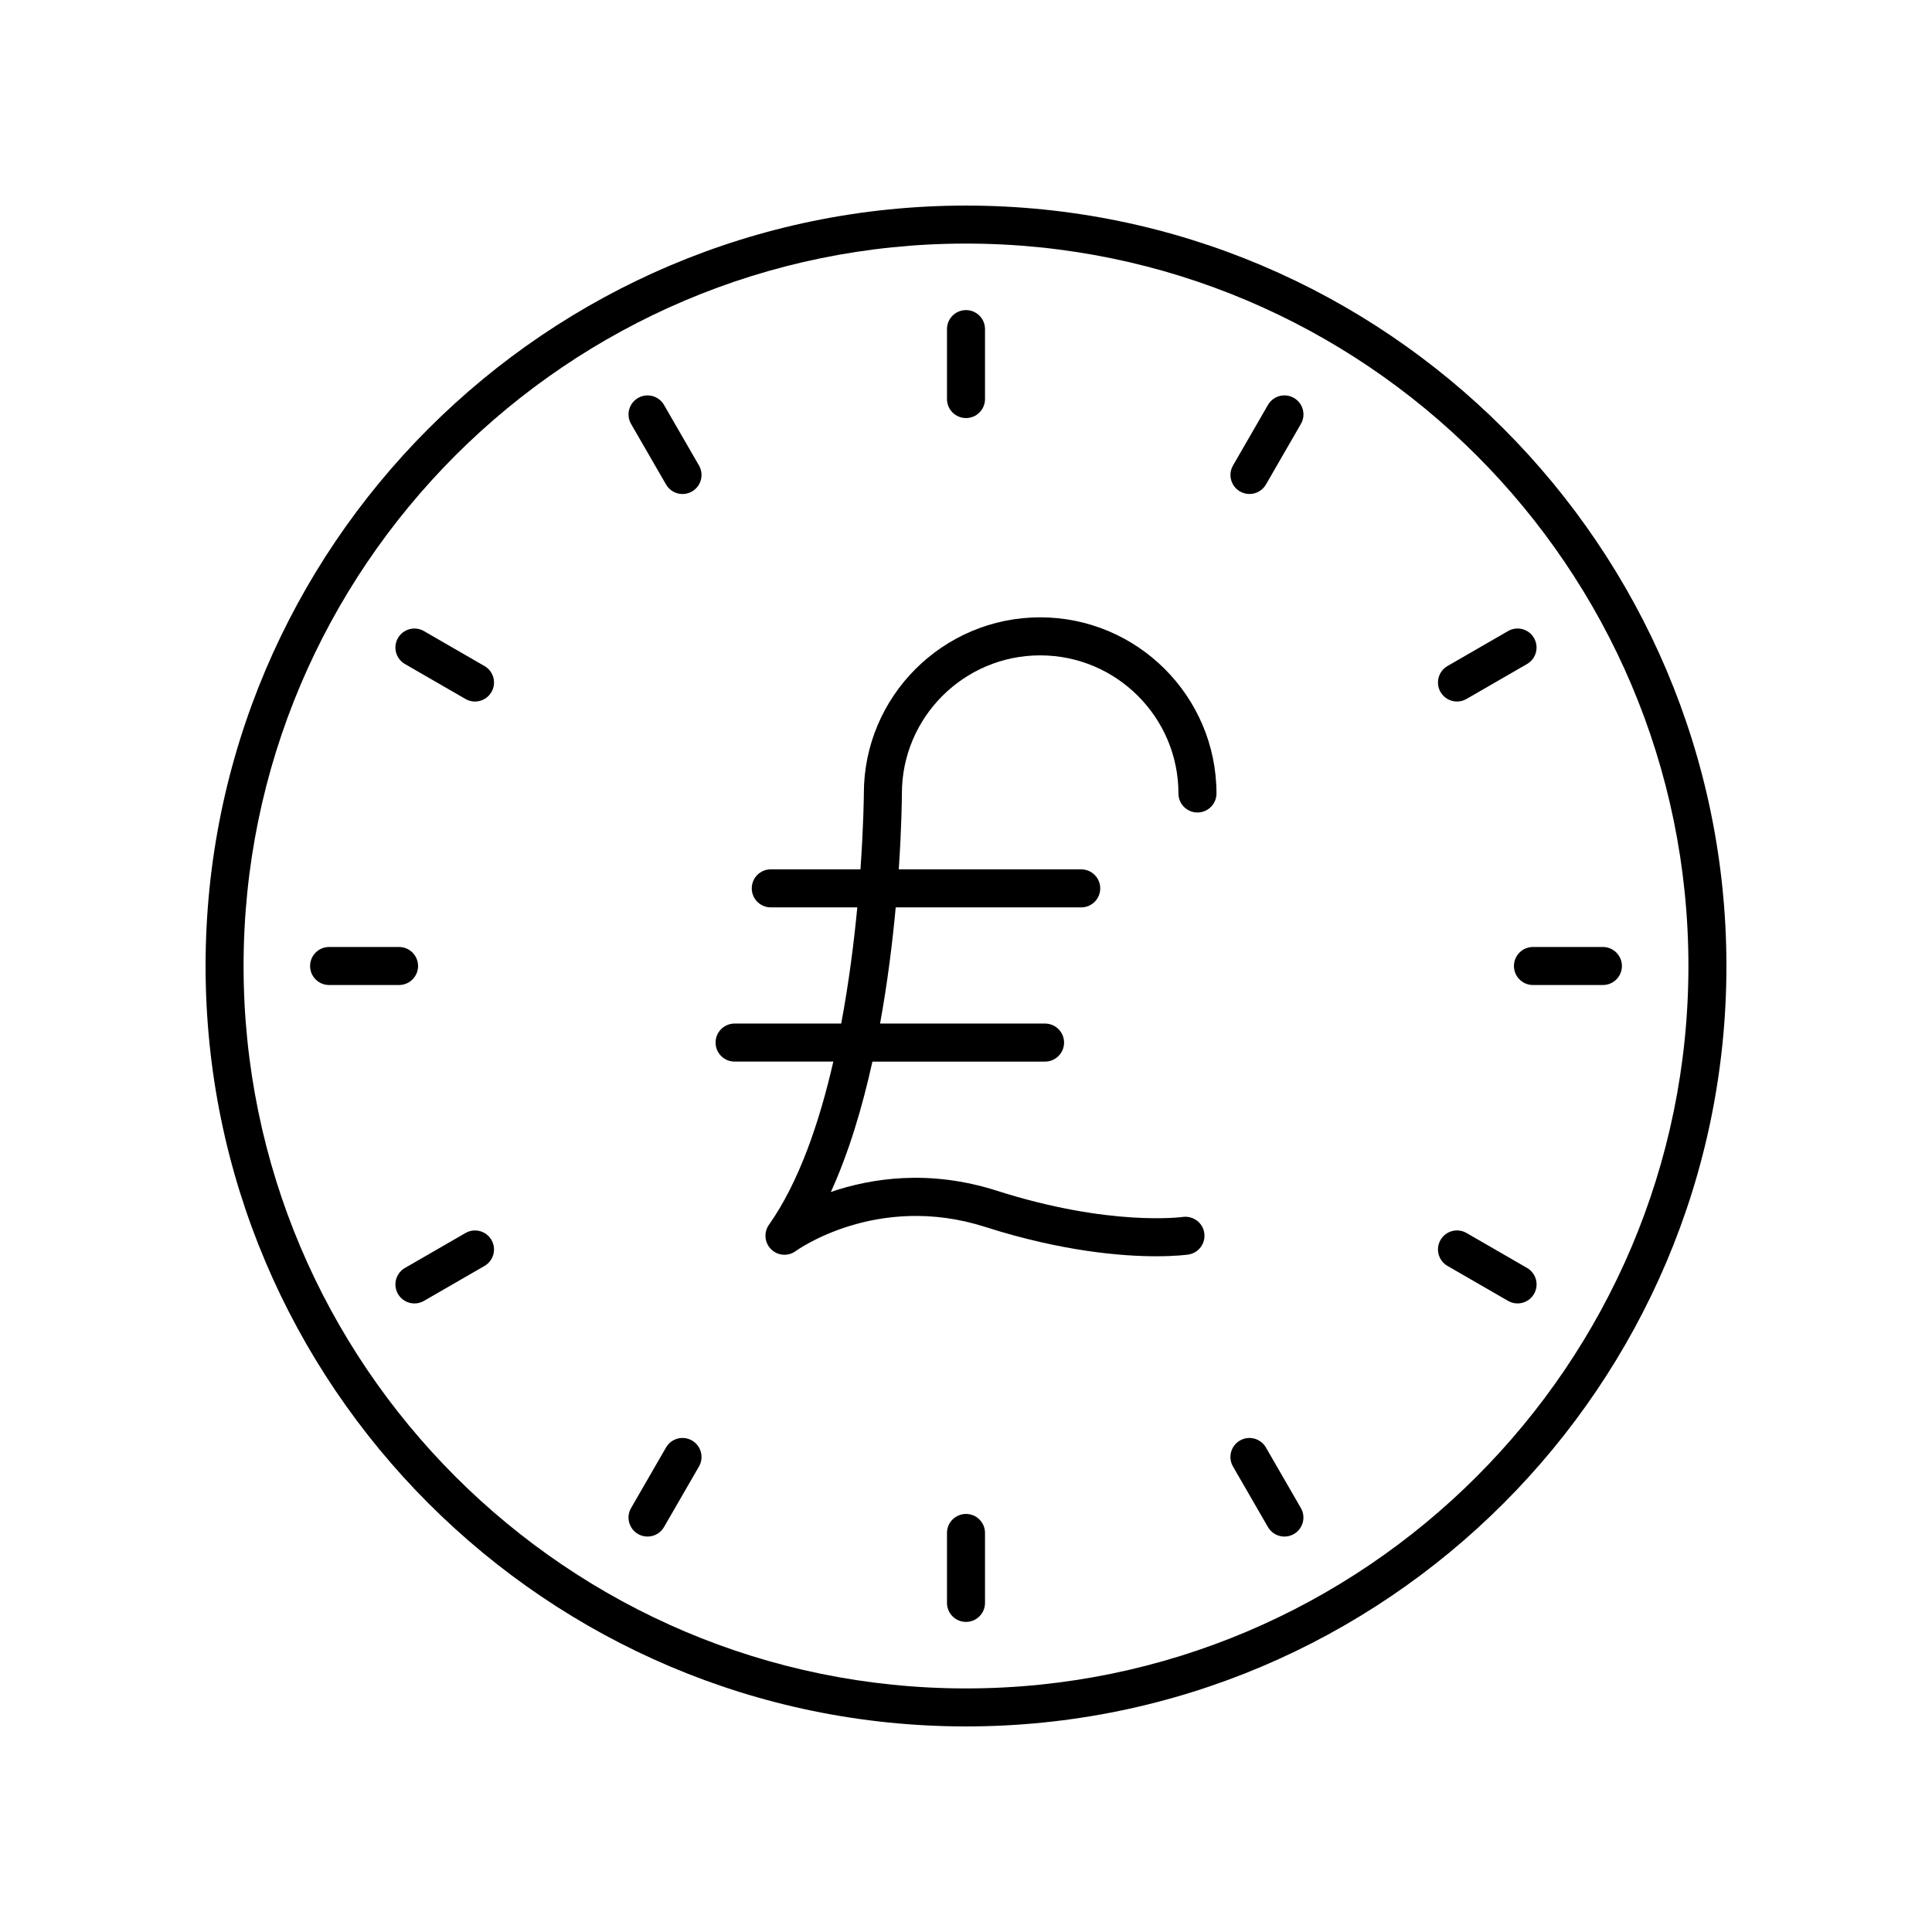
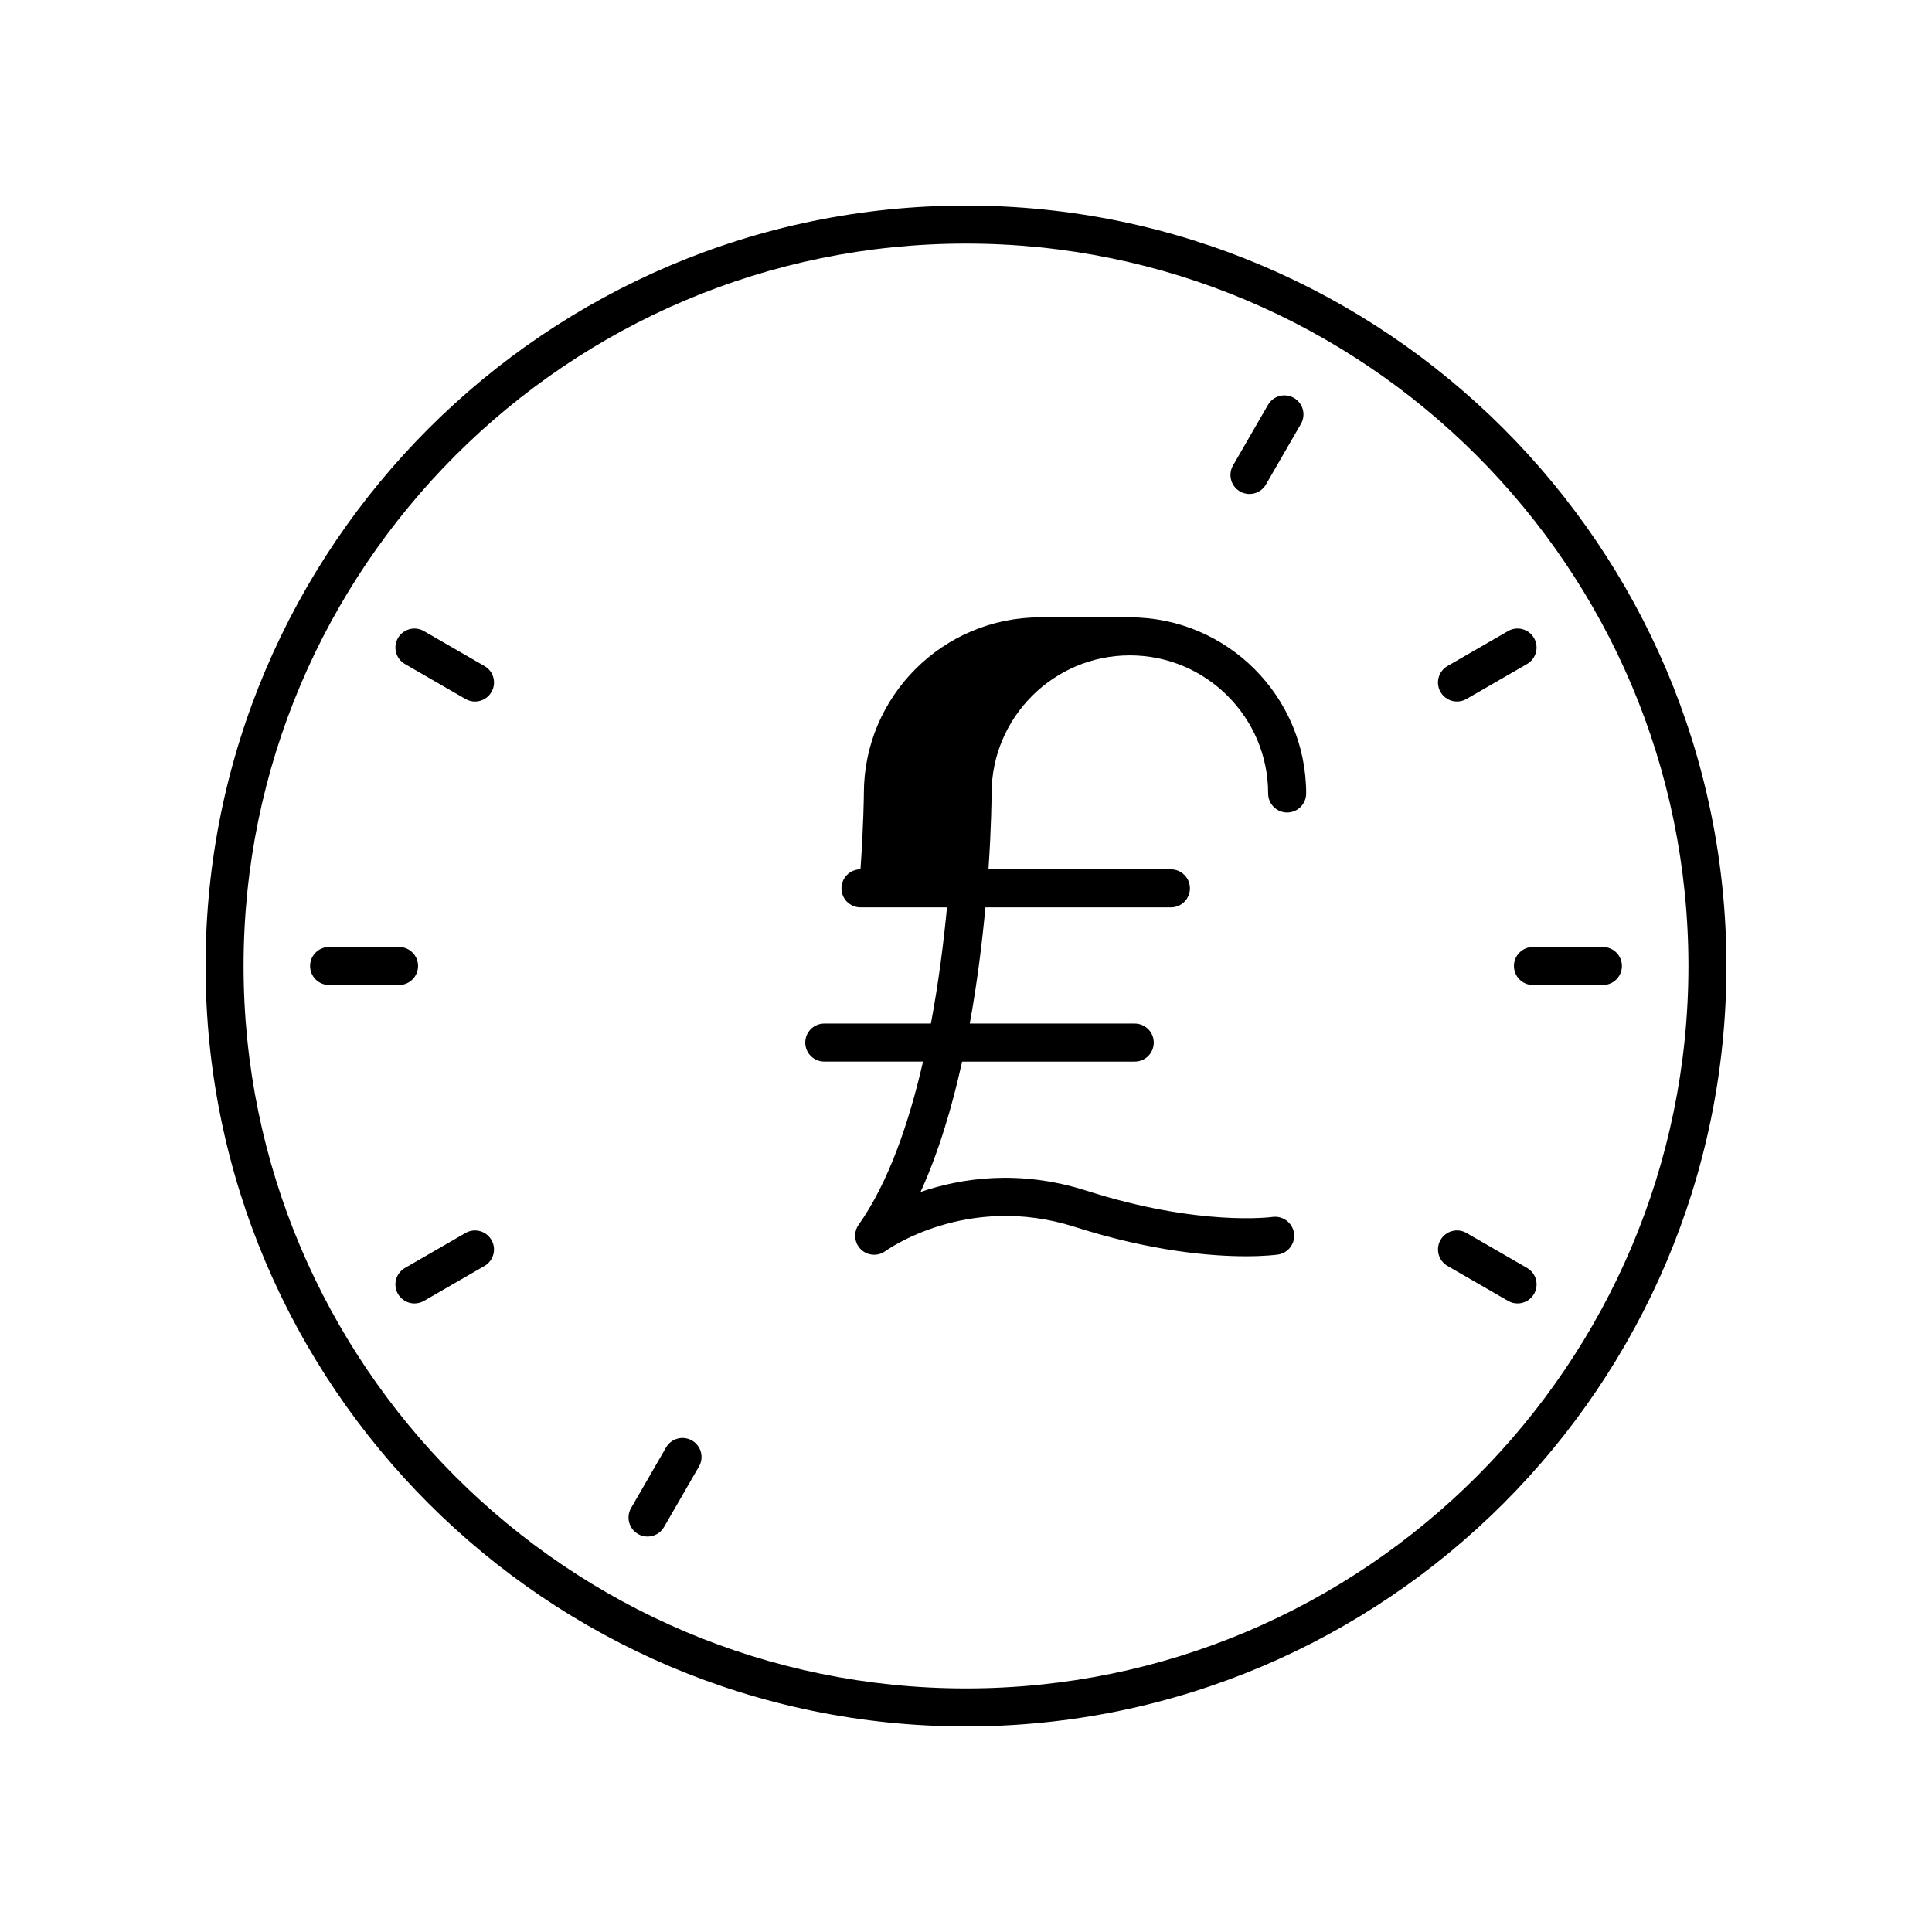
<svg xmlns="http://www.w3.org/2000/svg" fill="#000000" width="800px" height="800px" version="1.1" viewBox="144 144 512 512">
  <g>
    <path d="m400 198.48c-111.12 0-201.52 90.402-201.52 201.52s90.402 201.52 201.52 201.52 201.52-90.402 201.52-201.52-90.402-201.52-201.52-201.52zm0 392.97c-105.56 0-191.45-85.883-191.45-191.45 0-105.56 85.883-191.45 191.45-191.45 105.56 0 191.45 85.883 191.45 191.45-0.004 105.57-85.887 191.45-191.45 191.45z" />
-     <path d="m400 254.79c2.781 0 5.039-2.254 5.039-5.039v-18.535c0-2.781-2.254-5.039-5.039-5.039-2.781 0-5.039 2.254-5.039 5.039v18.535c0 2.785 2.254 5.039 5.039 5.039z" />
-     <path d="m319.97 251.31c-1.395-2.41-4.473-3.242-6.883-1.844-2.41 1.391-3.234 4.473-1.844 6.883l9.266 16.051c0.934 1.617 2.629 2.519 4.367 2.519 0.855 0 1.719-0.215 2.516-0.676 2.41-1.391 3.234-4.473 1.844-6.883z" />
    <path d="m272.4 320.51-16.051-9.266c-2.418-1.398-5.492-0.562-6.883 1.844-1.391 2.41-0.566 5.492 1.844 6.883l16.051 9.266c0.793 0.457 1.66 0.676 2.516 0.676 1.742 0 3.434-0.902 4.367-2.519 1.395-2.41 0.57-5.492-1.844-6.883z" />
    <path d="m254.79 400c0-2.781-2.254-5.039-5.039-5.039h-18.535c-2.781 0-5.039 2.254-5.039 5.039 0 2.781 2.254 5.039 5.039 5.039h18.535c2.785-0.004 5.039-2.258 5.039-5.039z" />
    <path d="m267.36 470.76-16.051 9.266c-2.41 1.391-3.234 4.473-1.844 6.883 0.934 1.617 2.629 2.519 4.367 2.519 0.855 0 1.719-0.215 2.516-0.676l16.051-9.266c2.41-1.391 3.234-4.473 1.844-6.883-1.395-2.41-4.477-3.234-6.883-1.844z" />
    <path d="m327.39 525.75c-2.418-1.391-5.492-0.566-6.883 1.844l-9.266 16.051c-1.391 2.41-0.566 5.492 1.844 6.883 0.793 0.457 1.66 0.676 2.516 0.676 1.742 0 3.434-0.902 4.367-2.519l9.266-16.051c1.391-2.41 0.566-5.488-1.844-6.883z" />
-     <path d="m400 545.21c-2.781 0-5.039 2.254-5.039 5.039v18.535c0 2.781 2.254 5.039 5.039 5.039 2.781 0 5.039-2.254 5.039-5.039v-18.535c-0.004-2.781-2.258-5.039-5.039-5.039z" />
-     <path d="m479.48 527.6c-1.395-2.41-4.469-3.238-6.883-1.848-2.41 1.391-3.234 4.473-1.844 6.883l9.266 16.051c0.934 1.617 2.629 2.519 4.367 2.519 0.855 0 1.719-0.215 2.516-0.676 2.41-1.391 3.234-4.473 1.844-6.883z" />
    <path d="m548.69 480.02-16.051-9.266c-2.422-1.391-5.492-0.566-6.883 1.844-1.391 2.41-0.566 5.492 1.844 6.883l16.051 9.266c0.793 0.457 1.66 0.676 2.516 0.676 1.742 0 3.434-0.902 4.367-2.519 1.391-2.41 0.566-5.488-1.844-6.883z" />
    <path d="m545.21 400c0 2.781 2.254 5.039 5.039 5.039h18.535c2.781 0 5.039-2.254 5.039-5.039 0-2.781-2.254-5.039-5.039-5.039h-18.535c-2.781 0-5.039 2.254-5.039 5.039z" />
    <path d="m525.75 327.39c0.934 1.617 2.629 2.519 4.367 2.519 0.855 0 1.719-0.215 2.516-0.676l16.051-9.266c2.41-1.391 3.234-4.473 1.844-6.883s-4.469-3.242-6.883-1.844l-16.051 9.266c-2.406 1.391-3.231 4.473-1.844 6.883z" />
    <path d="m486.91 249.46c-2.422-1.398-5.492-0.566-6.883 1.844l-9.266 16.051c-1.391 2.41-0.566 5.492 1.844 6.883 0.793 0.457 1.66 0.676 2.516 0.676 1.742 0 3.434-0.902 4.367-2.519l9.266-16.051c1.395-2.41 0.57-5.488-1.844-6.883z" />
-     <path d="m419.65 307.6c-25.762 0-46.719 20.941-46.719 46.66 0 0.25-0.059 8.23-0.898 20.125h-23.77c-2.781 0-5.039 2.254-5.039 5.039 0 2.781 2.254 5.039 5.039 5.039h22.93c-0.887 9.312-2.234 19.965-4.262 30.789h-28.258c-2.781 0-5.039 2.254-5.039 5.039 0 2.781 2.254 5.039 5.039 5.039h26.168c-3.719 16.25-9.141 32.023-17.066 43.25-1.426 2.019-1.176 4.777 0.594 6.508 1.766 1.723 4.523 1.922 6.516 0.449 0.211-0.152 21.531-15.555 50.191-6.394 20.477 6.547 36.32 7.781 45.367 7.781 5.172 0 8.121-0.406 8.438-0.449 2.754-0.398 4.664-2.953 4.266-5.707-0.398-2.754-2.969-4.648-5.707-4.266-0.195 0.027-19.301 2.633-49.293-6.957-17.945-5.738-33.352-3.285-43.961 0.34 4.789-10.5 8.348-22.496 11.012-34.551h45.75c2.781 0 5.039-2.254 5.039-5.039 0-2.781-2.254-5.039-5.039-5.039h-43.723c1.988-10.918 3.293-21.539 4.148-30.789h49.16c2.781 0 5.039-2.254 5.039-5.039 0-2.781-2.254-5.039-5.039-5.039h-48.352c0.77-11.355 0.824-19.102 0.828-20.109 0-20.184 16.438-36.602 36.645-36.602 20.207 0 36.645 16.418 36.645 36.602 0 2.781 2.254 5.039 5.039 5.039 2.781 0 5.039-2.254 5.039-5.039-0.008-25.742-20.969-46.68-46.727-46.68z" />
+     <path d="m419.65 307.6c-25.762 0-46.719 20.941-46.719 46.66 0 0.25-0.059 8.23-0.898 20.125c-2.781 0-5.039 2.254-5.039 5.039 0 2.781 2.254 5.039 5.039 5.039h22.93c-0.887 9.312-2.234 19.965-4.262 30.789h-28.258c-2.781 0-5.039 2.254-5.039 5.039 0 2.781 2.254 5.039 5.039 5.039h26.168c-3.719 16.25-9.141 32.023-17.066 43.25-1.426 2.019-1.176 4.777 0.594 6.508 1.766 1.723 4.523 1.922 6.516 0.449 0.211-0.152 21.531-15.555 50.191-6.394 20.477 6.547 36.32 7.781 45.367 7.781 5.172 0 8.121-0.406 8.438-0.449 2.754-0.398 4.664-2.953 4.266-5.707-0.398-2.754-2.969-4.648-5.707-4.266-0.195 0.027-19.301 2.633-49.293-6.957-17.945-5.738-33.352-3.285-43.961 0.34 4.789-10.5 8.348-22.496 11.012-34.551h45.75c2.781 0 5.039-2.254 5.039-5.039 0-2.781-2.254-5.039-5.039-5.039h-43.723c1.988-10.918 3.293-21.539 4.148-30.789h49.16c2.781 0 5.039-2.254 5.039-5.039 0-2.781-2.254-5.039-5.039-5.039h-48.352c0.77-11.355 0.824-19.102 0.828-20.109 0-20.184 16.438-36.602 36.645-36.602 20.207 0 36.645 16.418 36.645 36.602 0 2.781 2.254 5.039 5.039 5.039 2.781 0 5.039-2.254 5.039-5.039-0.008-25.742-20.969-46.68-46.727-46.68z" />
  </g>
</svg>